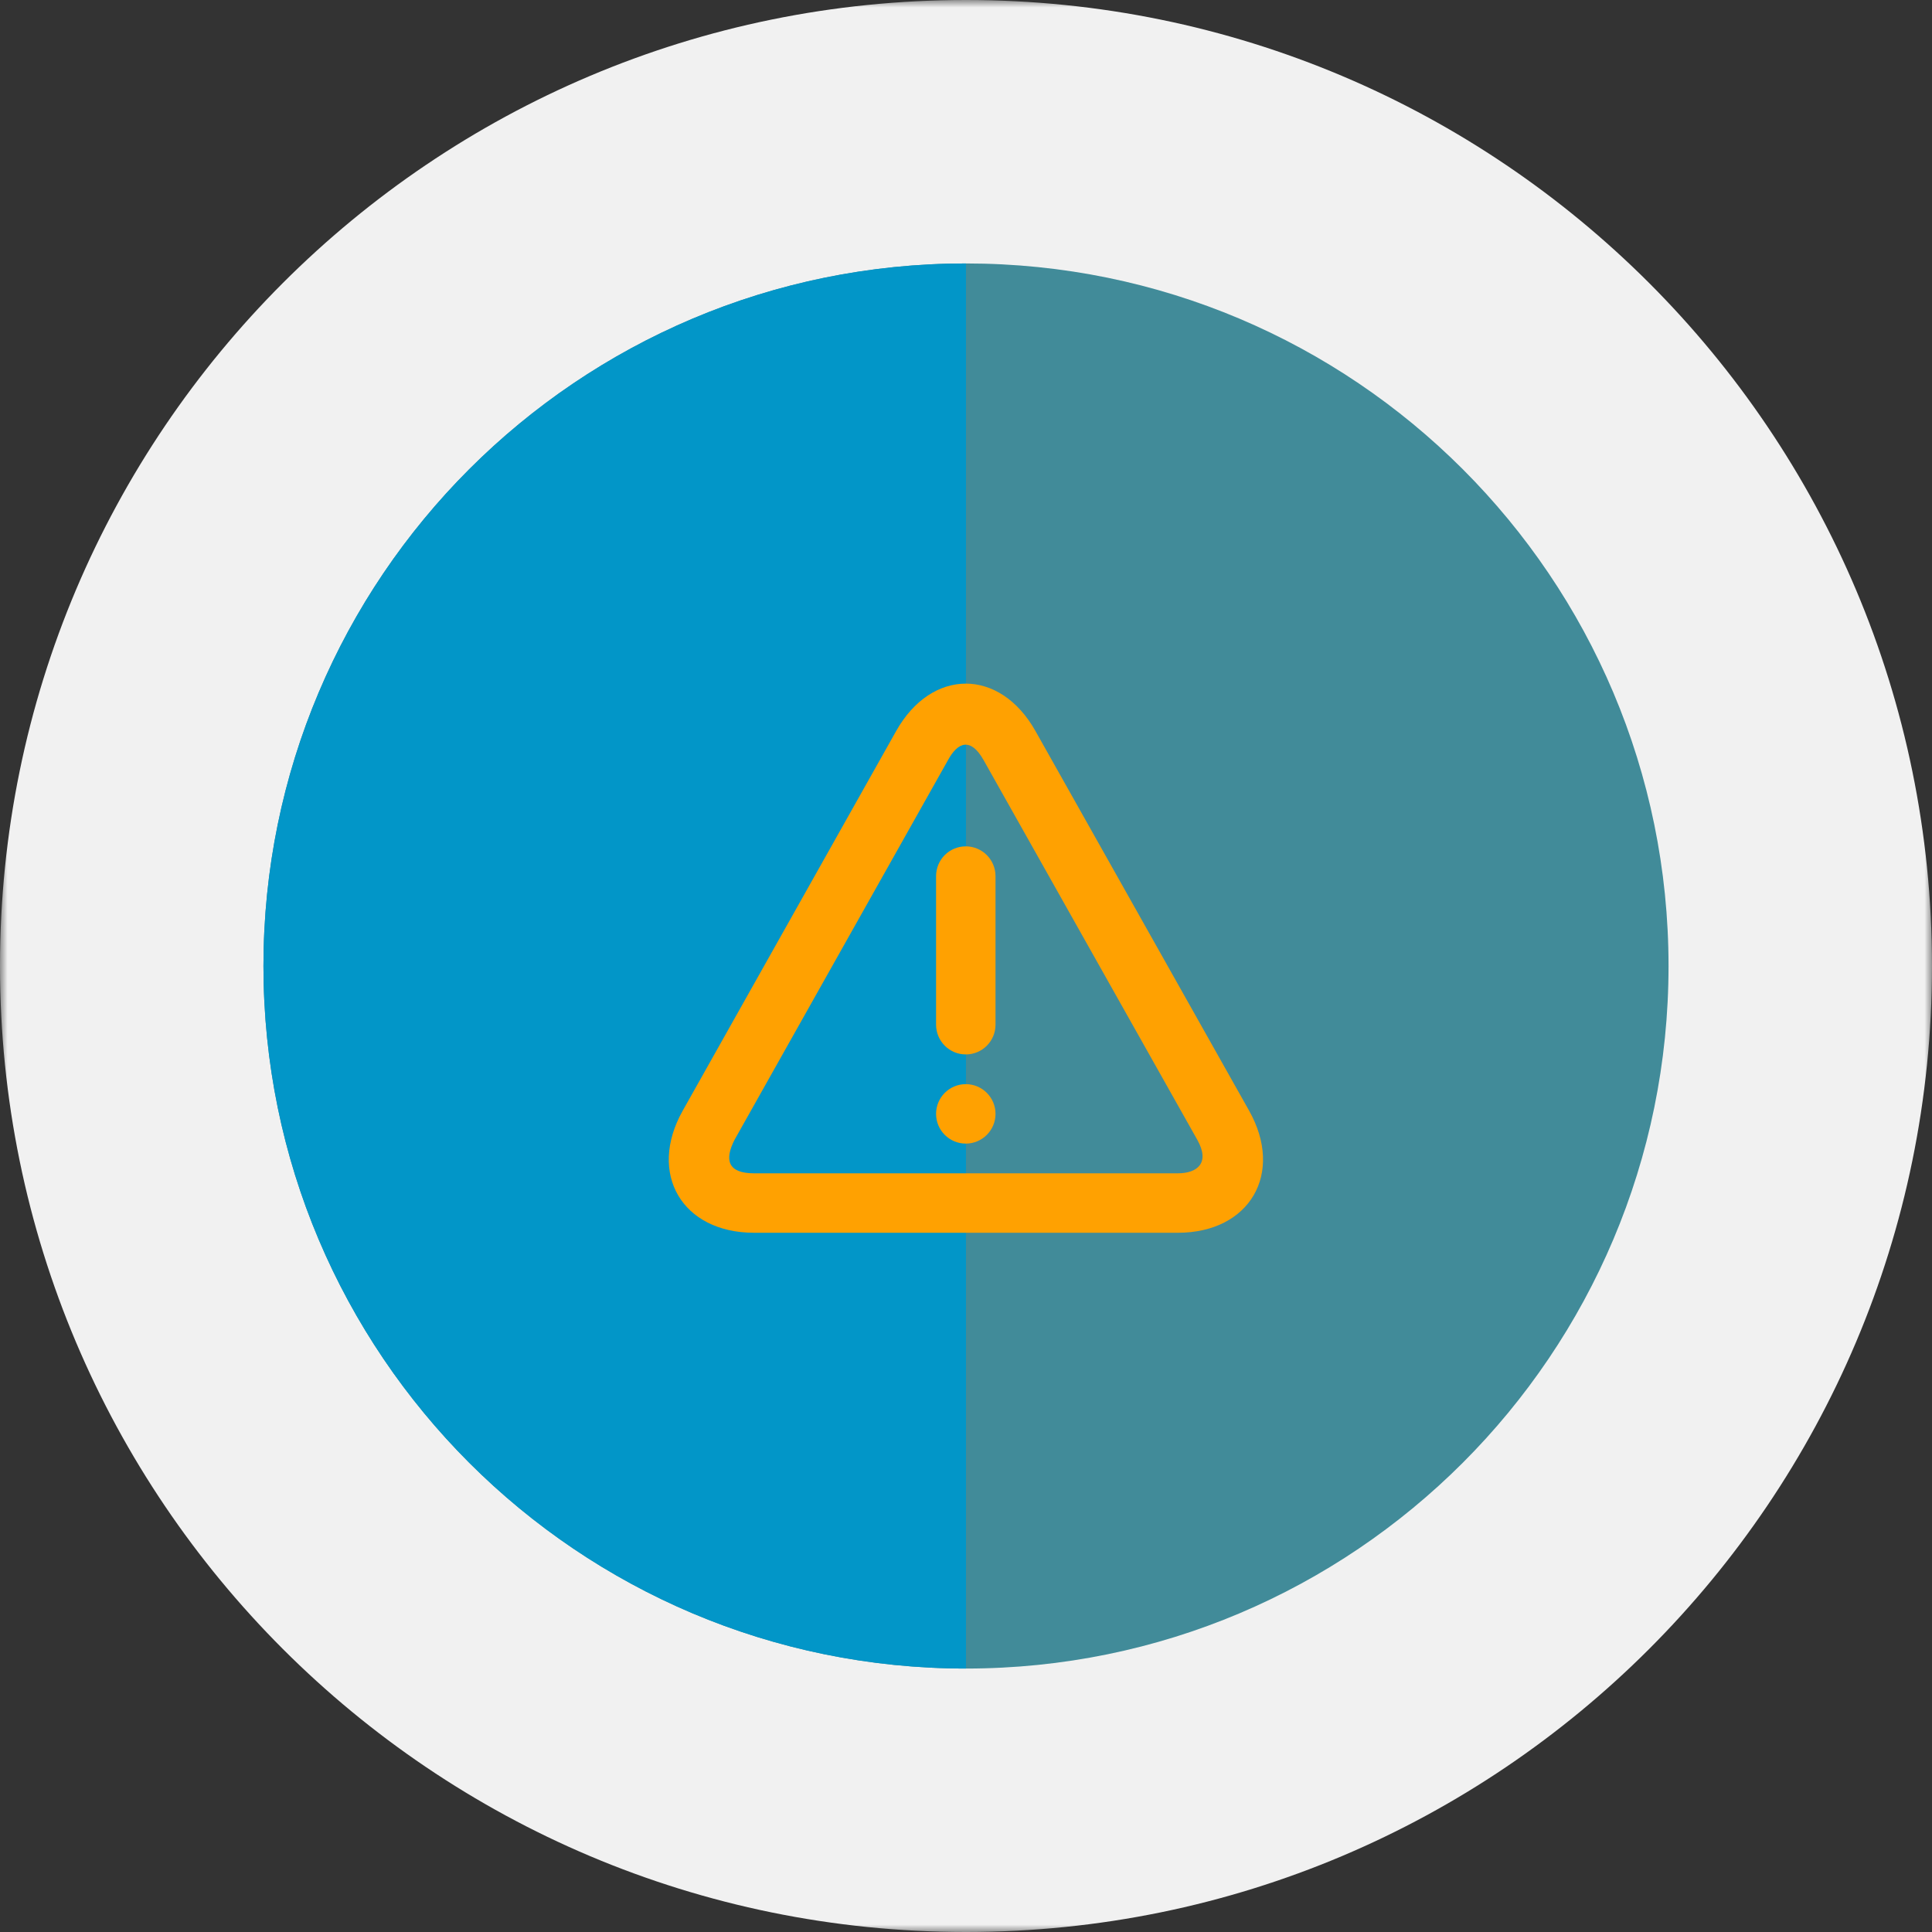
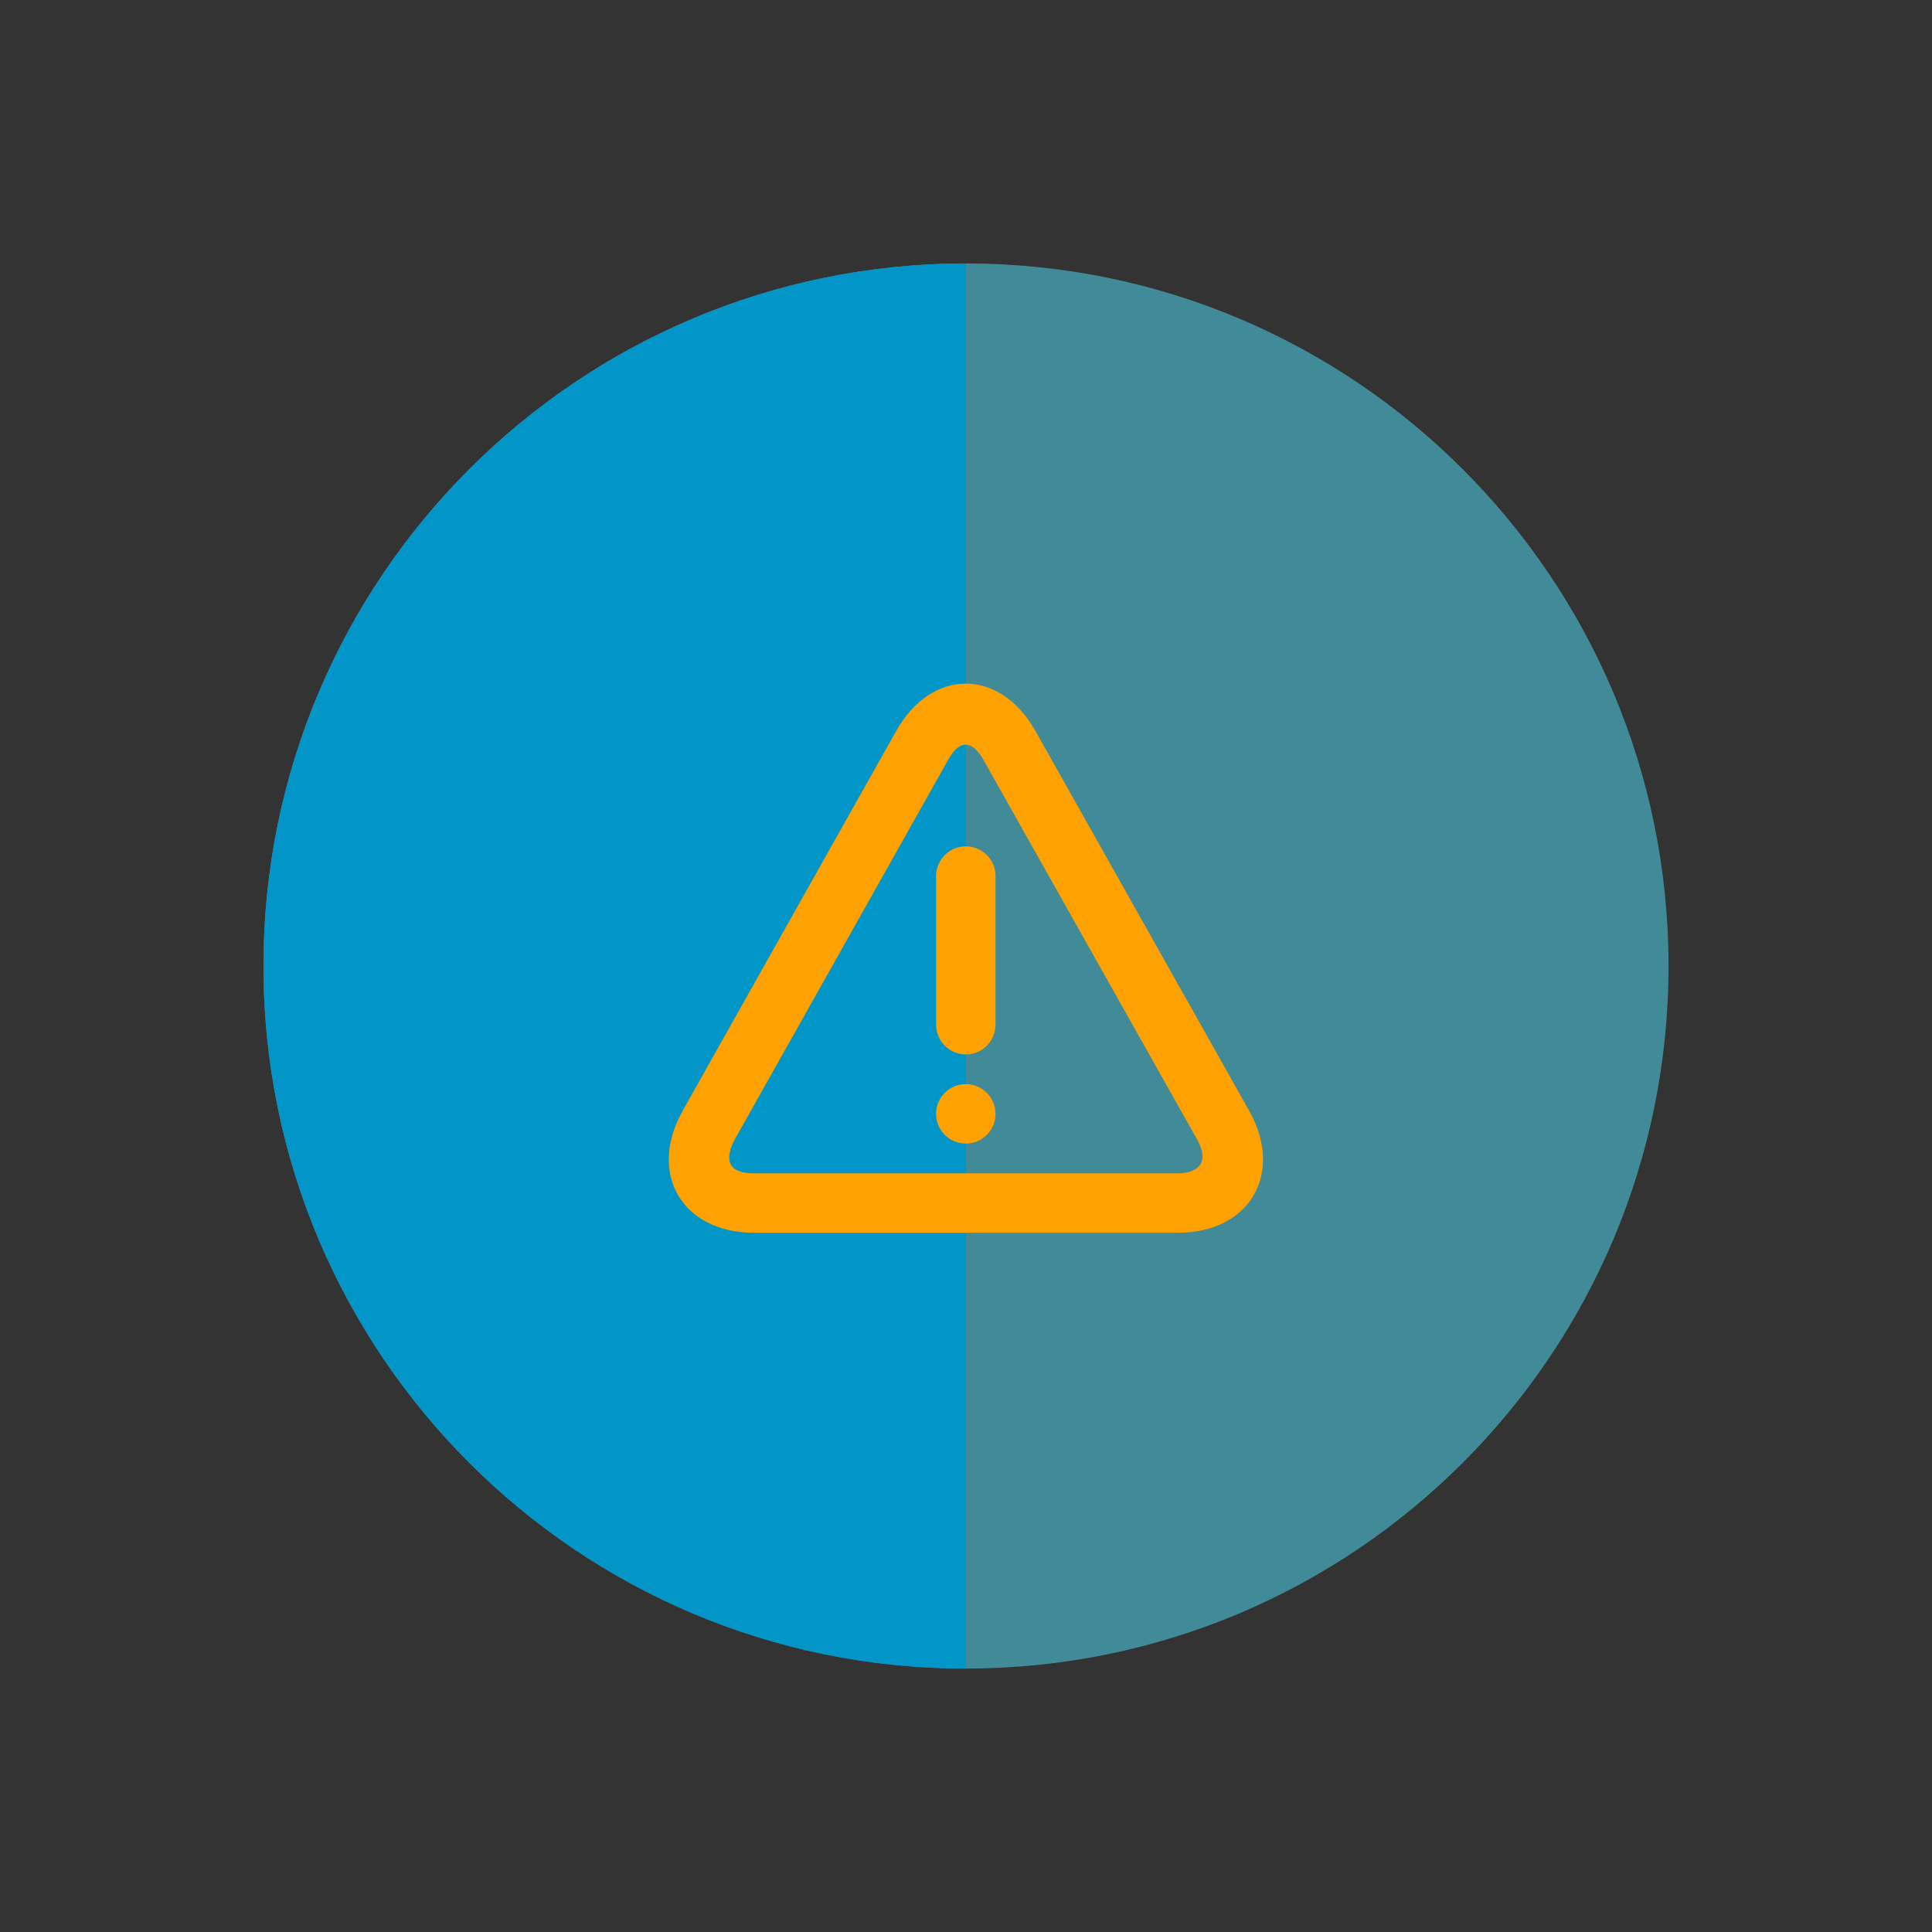
<svg xmlns="http://www.w3.org/2000/svg" xmlns:xlink="http://www.w3.org/1999/xlink" width="130" height="130" viewBox="0 0 130 130">
  <rect x="0" y="0" width="130" height="130" fill="#333333" stroke="none" />
  <defs>
-     <path id="prefix__a" d="M0 130L0 0 130 0 130 130z" />
-     <path id="prefix__c" d="M65.738 0L0.738 0 0.738 130 65.738 130 65.738 0z" />
-   </defs>
+     </defs>
  <g fill="none" fill-rule="evenodd">
    <mask id="prefix__b" fill="#fff">
      <use xlink:href="#prefix__a" />
    </mask>
-     <path fill="#F1F1F1" d="M64.999 130c35.9 0 65-29.1 65-65S100.9 0 65 0c-35.898 0-65 29.1-65 65s29.102 65 65 65" mask="url(#prefix__b)" />
    <g transform="translate(64.261)" />
    <g>
      <path fill="#418B99" d="M47.272 0C21.165 0 0 21.164 0 47.274 0 73.38 21.165 94.546 47.272 94.546c26.11 0 47.273-21.165 47.273-47.272C94.545 21.164 73.381 0 47.272 0" transform="translate(17.727 17.727)" />
      <path fill="#0296C8" d="M47.272 0C21.165 0 0 21.164 0 47.274 0 73.38 21.165 94.546 47.272 94.546V0z" transform="translate(17.727 17.727)" />
    </g>
    <path fill="#FFA101" d="M69.675 49.192l14.373 25.54c2.377 4.223.047 8.218-4.795 8.218H50.739c-4.847 0-7.178-3.986-4.799-8.217l14.358-25.54c2.392-4.255 6.981-4.26 9.377-.001zm-3.486 1.961c-.865-1.538-1.734-1.239-2.404 0l-14.358 25.54c-.682 1.339-.476 2.257 1.312 2.257h28.514c1.31 0 2.187-.697 1.31-2.256l-14.374-25.54zM64.986 76.95c-1.105 0-2-.896-2-2 0-1.105.895-2 2-2 1.104 0 2 .895 2 2 0 1.104-.896 2-2 2zm-2-17.995c0-1.107.887-2.005 2-2.005 1.104 0 2 .897 2 2.005v9.989c0 1.108-.888 2.006-2 2.006-1.105 0-2-.897-2-2.006v-9.989z" />
  </g>
</svg>